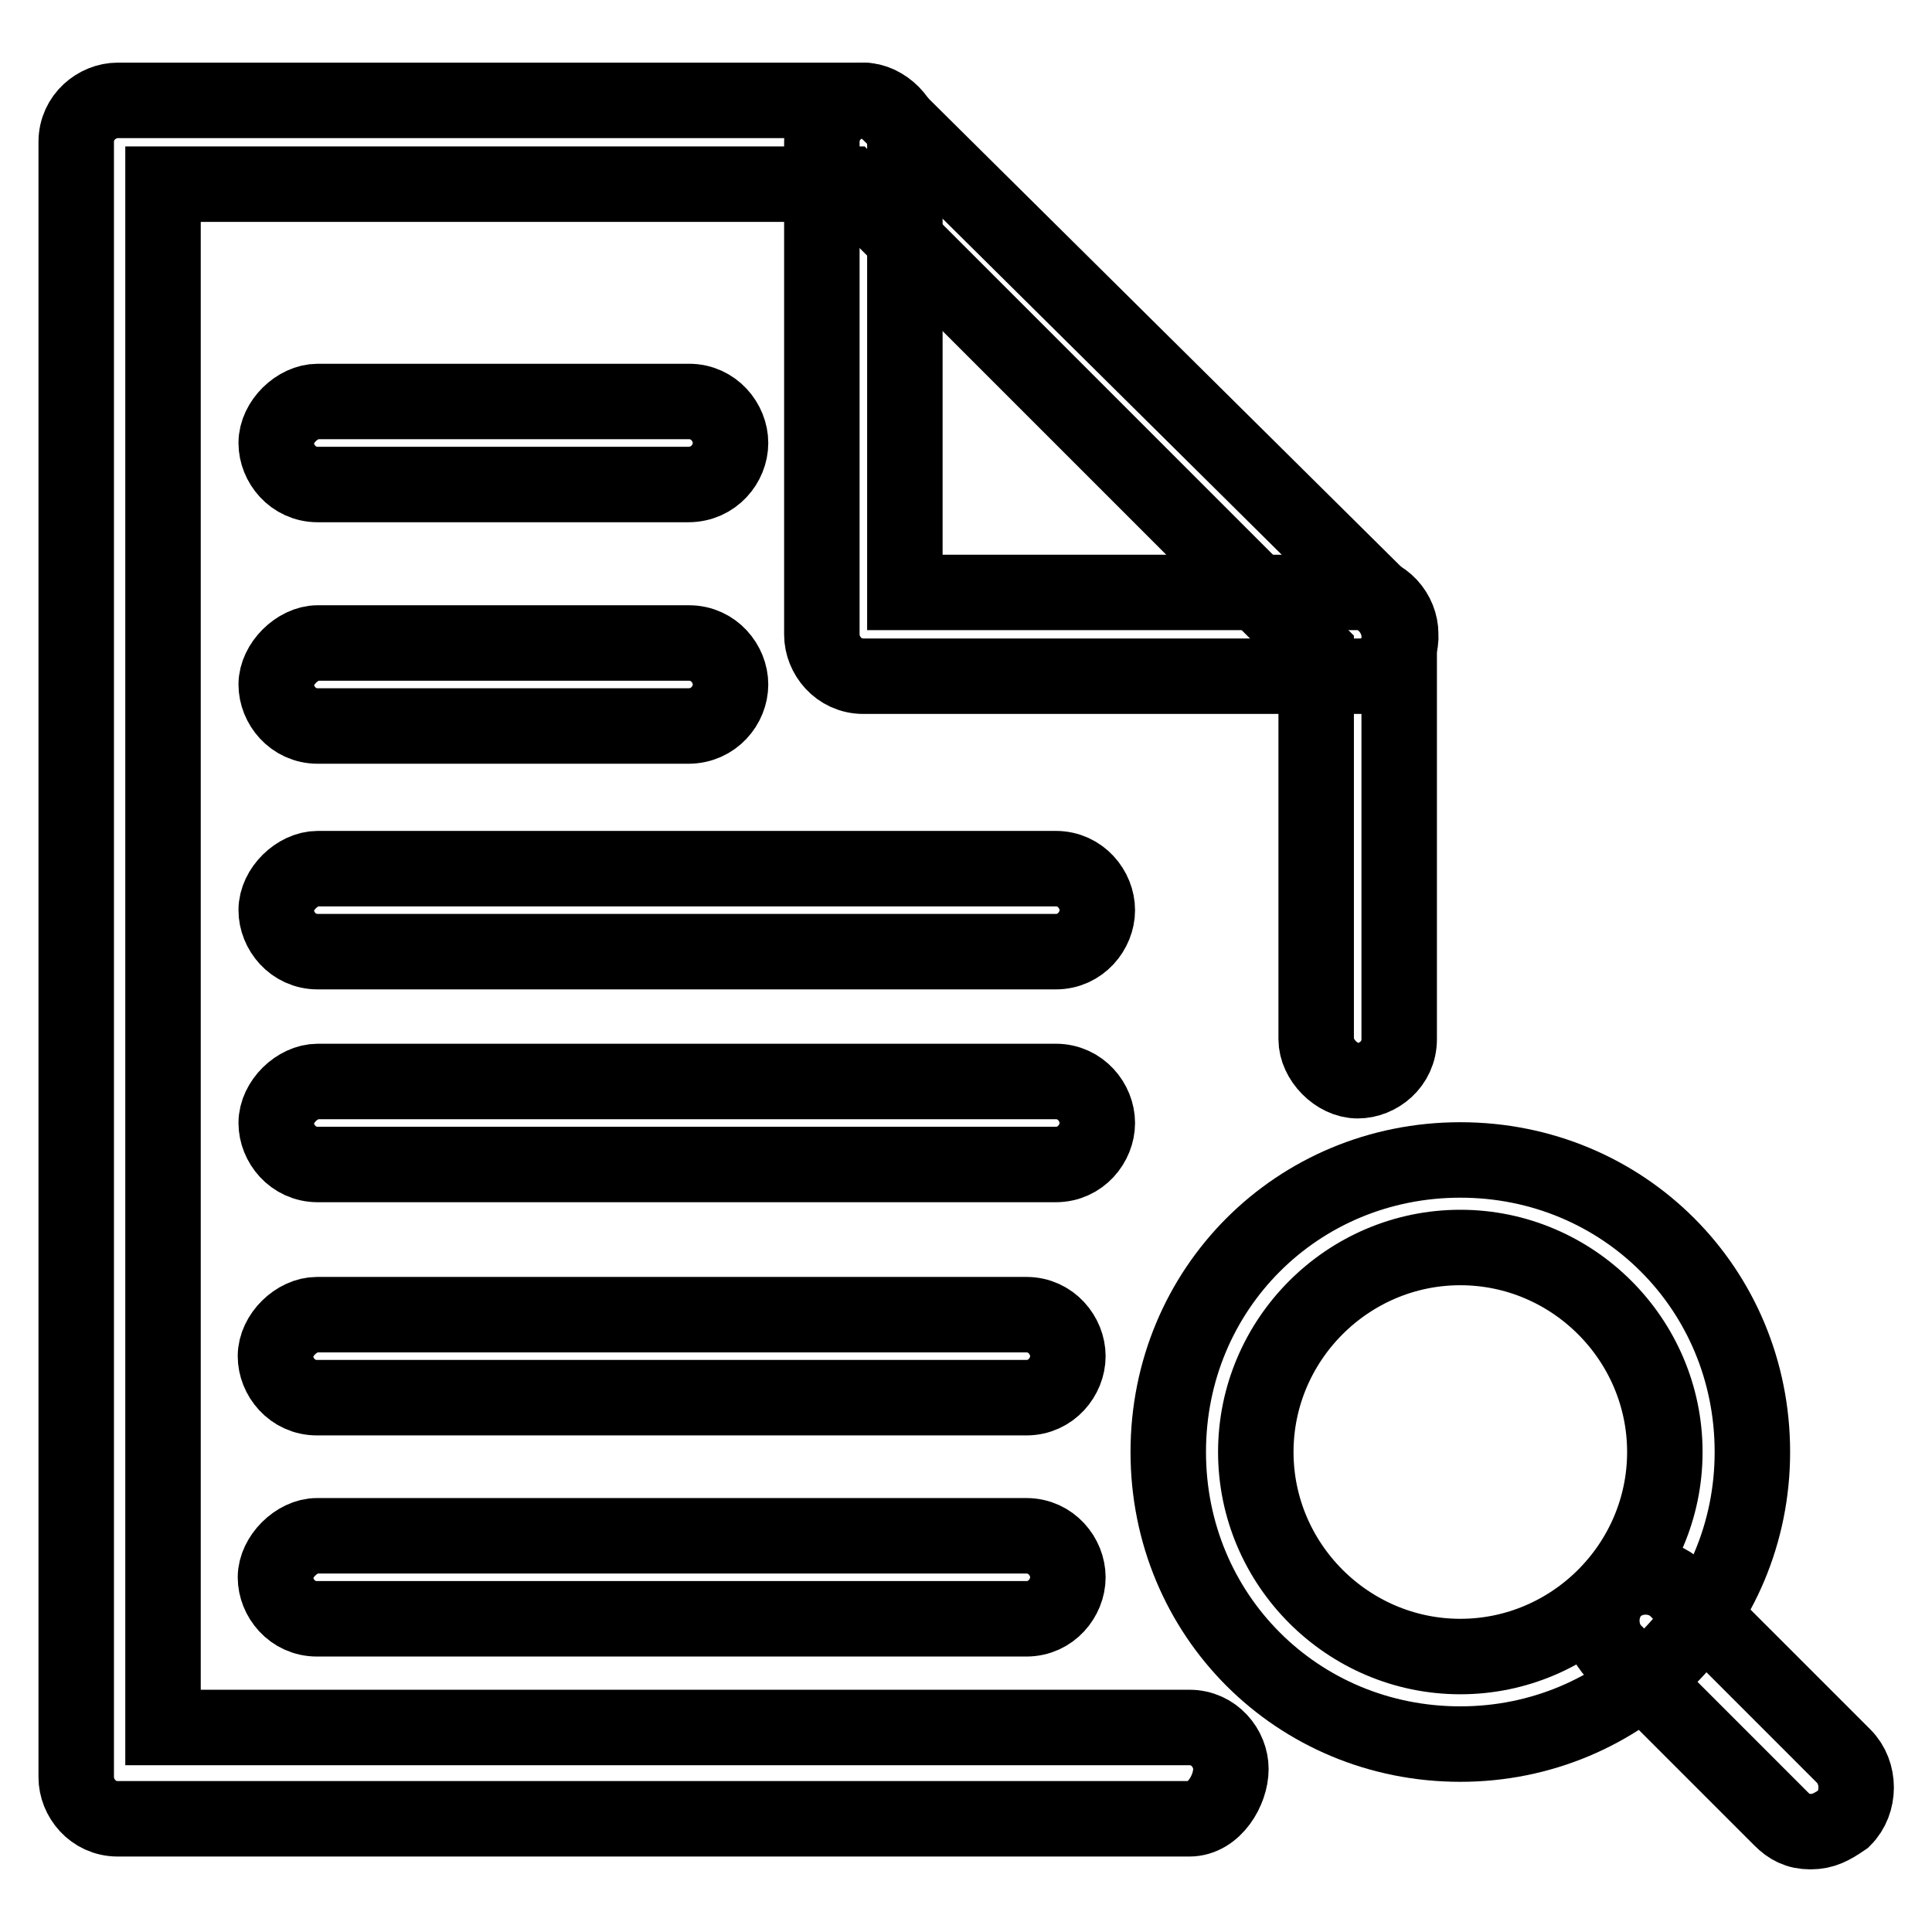
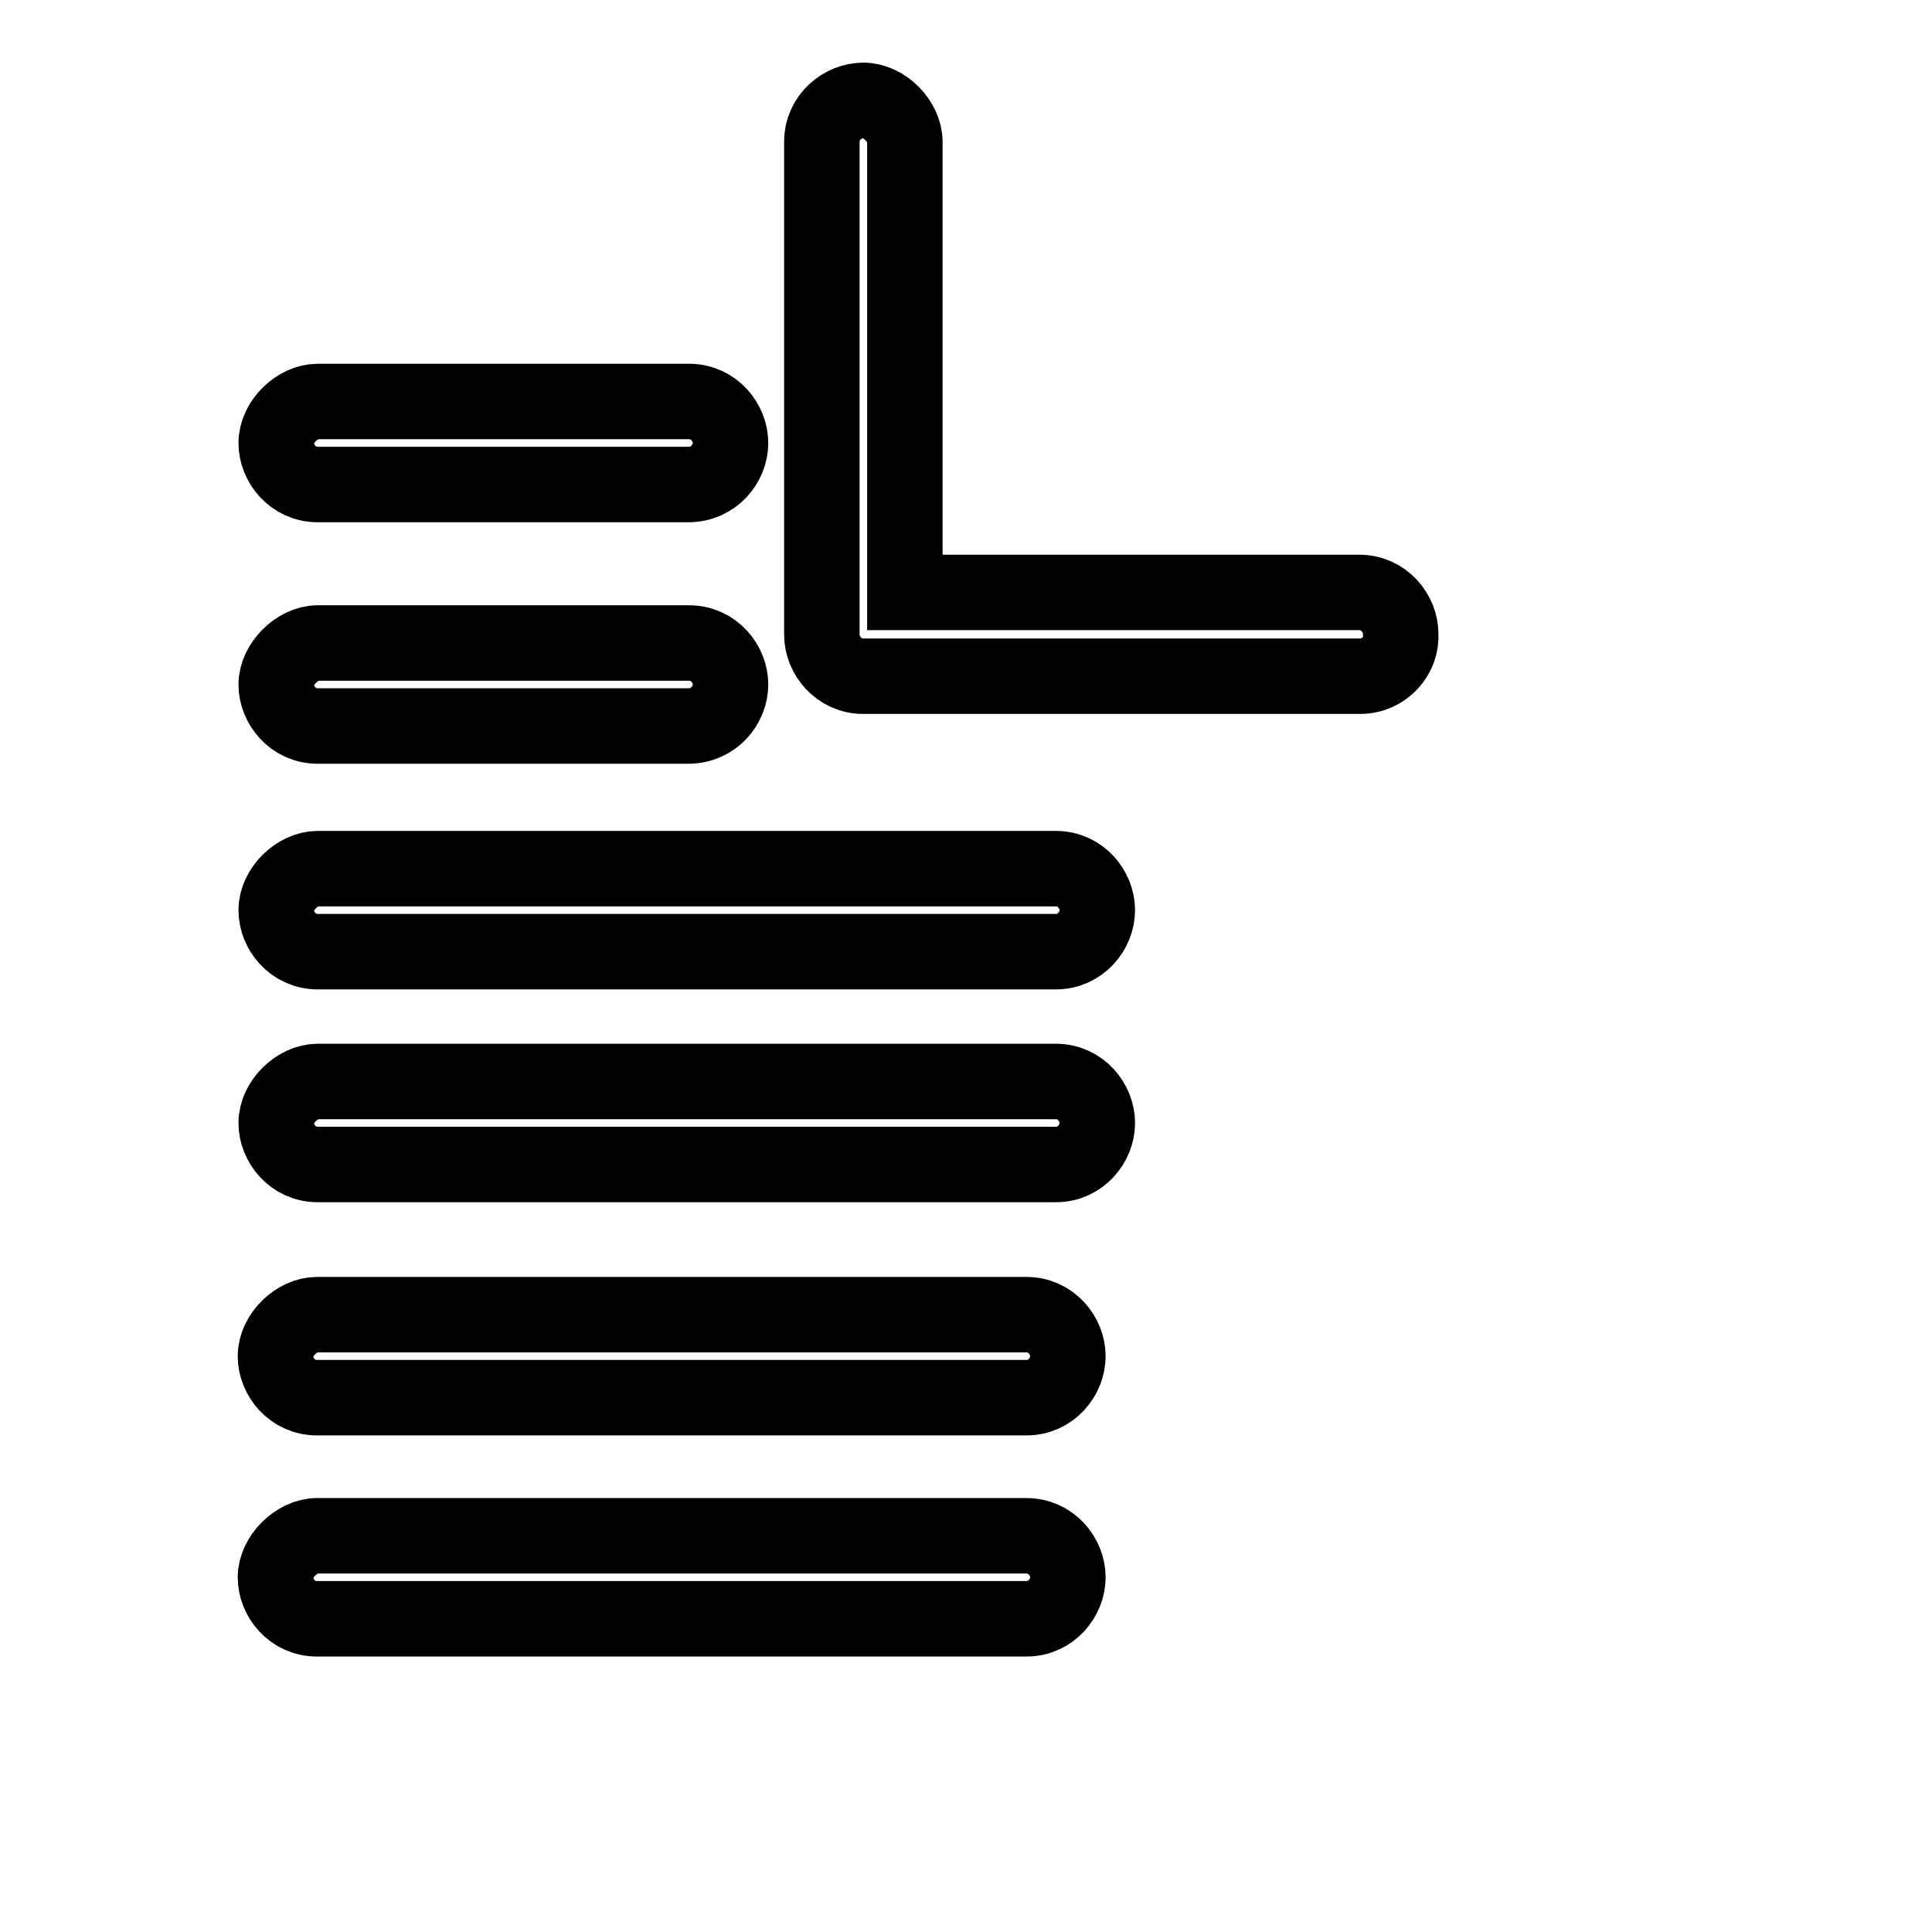
<svg xmlns="http://www.w3.org/2000/svg" version="1.1" x="0px" y="0px" viewBox="0 0 256 256" enable-background="new 0 0 256 256" xml:space="preserve">
  <g>
-     <path stroke-width="10" fill-opacity="0" stroke="#000000" d="M193.5,231.1c-21.6,0-38.7-17.1-38.7-38.7c0-21.6,17.1-38.7,38.7-38.7c21.6,0,38.7,17.1,38.7,38.7 C232.2,213.9,215,231.1,193.5,231.1z M193.5,165.3c-14.9,0-27.1,12.2-27.1,27.1c0,14.9,12.2,27.1,27.1,27.1s27.1-12.2,27.1-27.1 C220.6,177.5,208.4,165.3,193.5,165.3L193.5,165.3z" />
-     <path stroke-width="10" fill-opacity="0" stroke="#000000" d="M239.9,242.7c-1.7,0-2.8-0.6-3.9-1.7l-22.1-22.1c-2.2-2.2-2.2-6.1,0-8.3c2.2-2.2,6.1-2.2,8.3,0l22.1,22.1 c2.2,2.2,2.2,6.1,0,8.3C242.7,242.1,241.6,242.7,239.9,242.7z M157.6,241h-142c-3.3,0-5.5-2.8-5.5-5.5V18.8c0-3.3,2.8-5.5,5.5-5.5 h98.4c1.7,0,2.8,0.6,3.9,1.7l65.8,65.2c1.1,1.1,1.7,2.8,1.7,3.9v53.6c0,3.3-2.8,5.5-5.5,5.5c-2.8,0-5.5-2.8-5.5-5.5V86.3 l-61.9-61.9H21.6v204.5h136c3.3,0,5.5,2.8,5.5,5.5C163.1,237.2,160.9,241,157.6,241z" />
    <path stroke-width="10" fill-opacity="0" stroke="#000000" d="M180.2,89.6h-65.8c-3.3,0-5.5-2.8-5.5-5.5V18.8c0-3.3,2.8-5.5,5.5-5.5c2.8,0,5.5,2.8,5.5,5.5v59.7h60.2 c3.3,0,5.5,2.8,5.5,5.5C185.8,86.8,183.5,89.6,180.2,89.6L180.2,89.6z M91.2,64.2H42.1c-3.3,0-5.5-2.8-5.5-5.5 c0-2.8,2.8-5.5,5.5-5.5h49.2c3.3,0,5.5,2.8,5.5,5.5C96.8,61.4,94.6,64.2,91.2,64.2z M91.2,96.2H42.1c-3.3,0-5.5-2.8-5.5-5.5 s2.8-5.5,5.5-5.5h49.2c3.3,0,5.5,2.8,5.5,5.5S94.6,96.2,91.2,96.2z M139.9,126.1H42.1c-3.3,0-5.5-2.8-5.5-5.5 c0-2.8,2.8-5.5,5.5-5.5h97.8c3.3,0,5.5,2.8,5.5,5.5C145.4,123.3,143.2,126.1,139.9,126.1z M139.9,154.3H42.1 c-3.3,0-5.5-2.8-5.5-5.5c0-2.8,2.8-5.5,5.5-5.5h97.8c3.3,0,5.5,2.8,5.5,5.5C145.4,151.5,143.2,154.3,139.9,154.3z M136,185.2h-94 c-3.3,0-5.5-2.8-5.5-5.5c0-2.8,2.8-5.5,5.5-5.5h94c3.3,0,5.5,2.8,5.5,5.5C141.5,182.4,139.3,185.2,136,185.2z M136,214.5h-94 c-3.3,0-5.5-2.8-5.5-5.5s2.8-5.5,5.5-5.5h94c3.3,0,5.5,2.8,5.5,5.5S139.3,214.5,136,214.5z" />
  </g>
</svg>